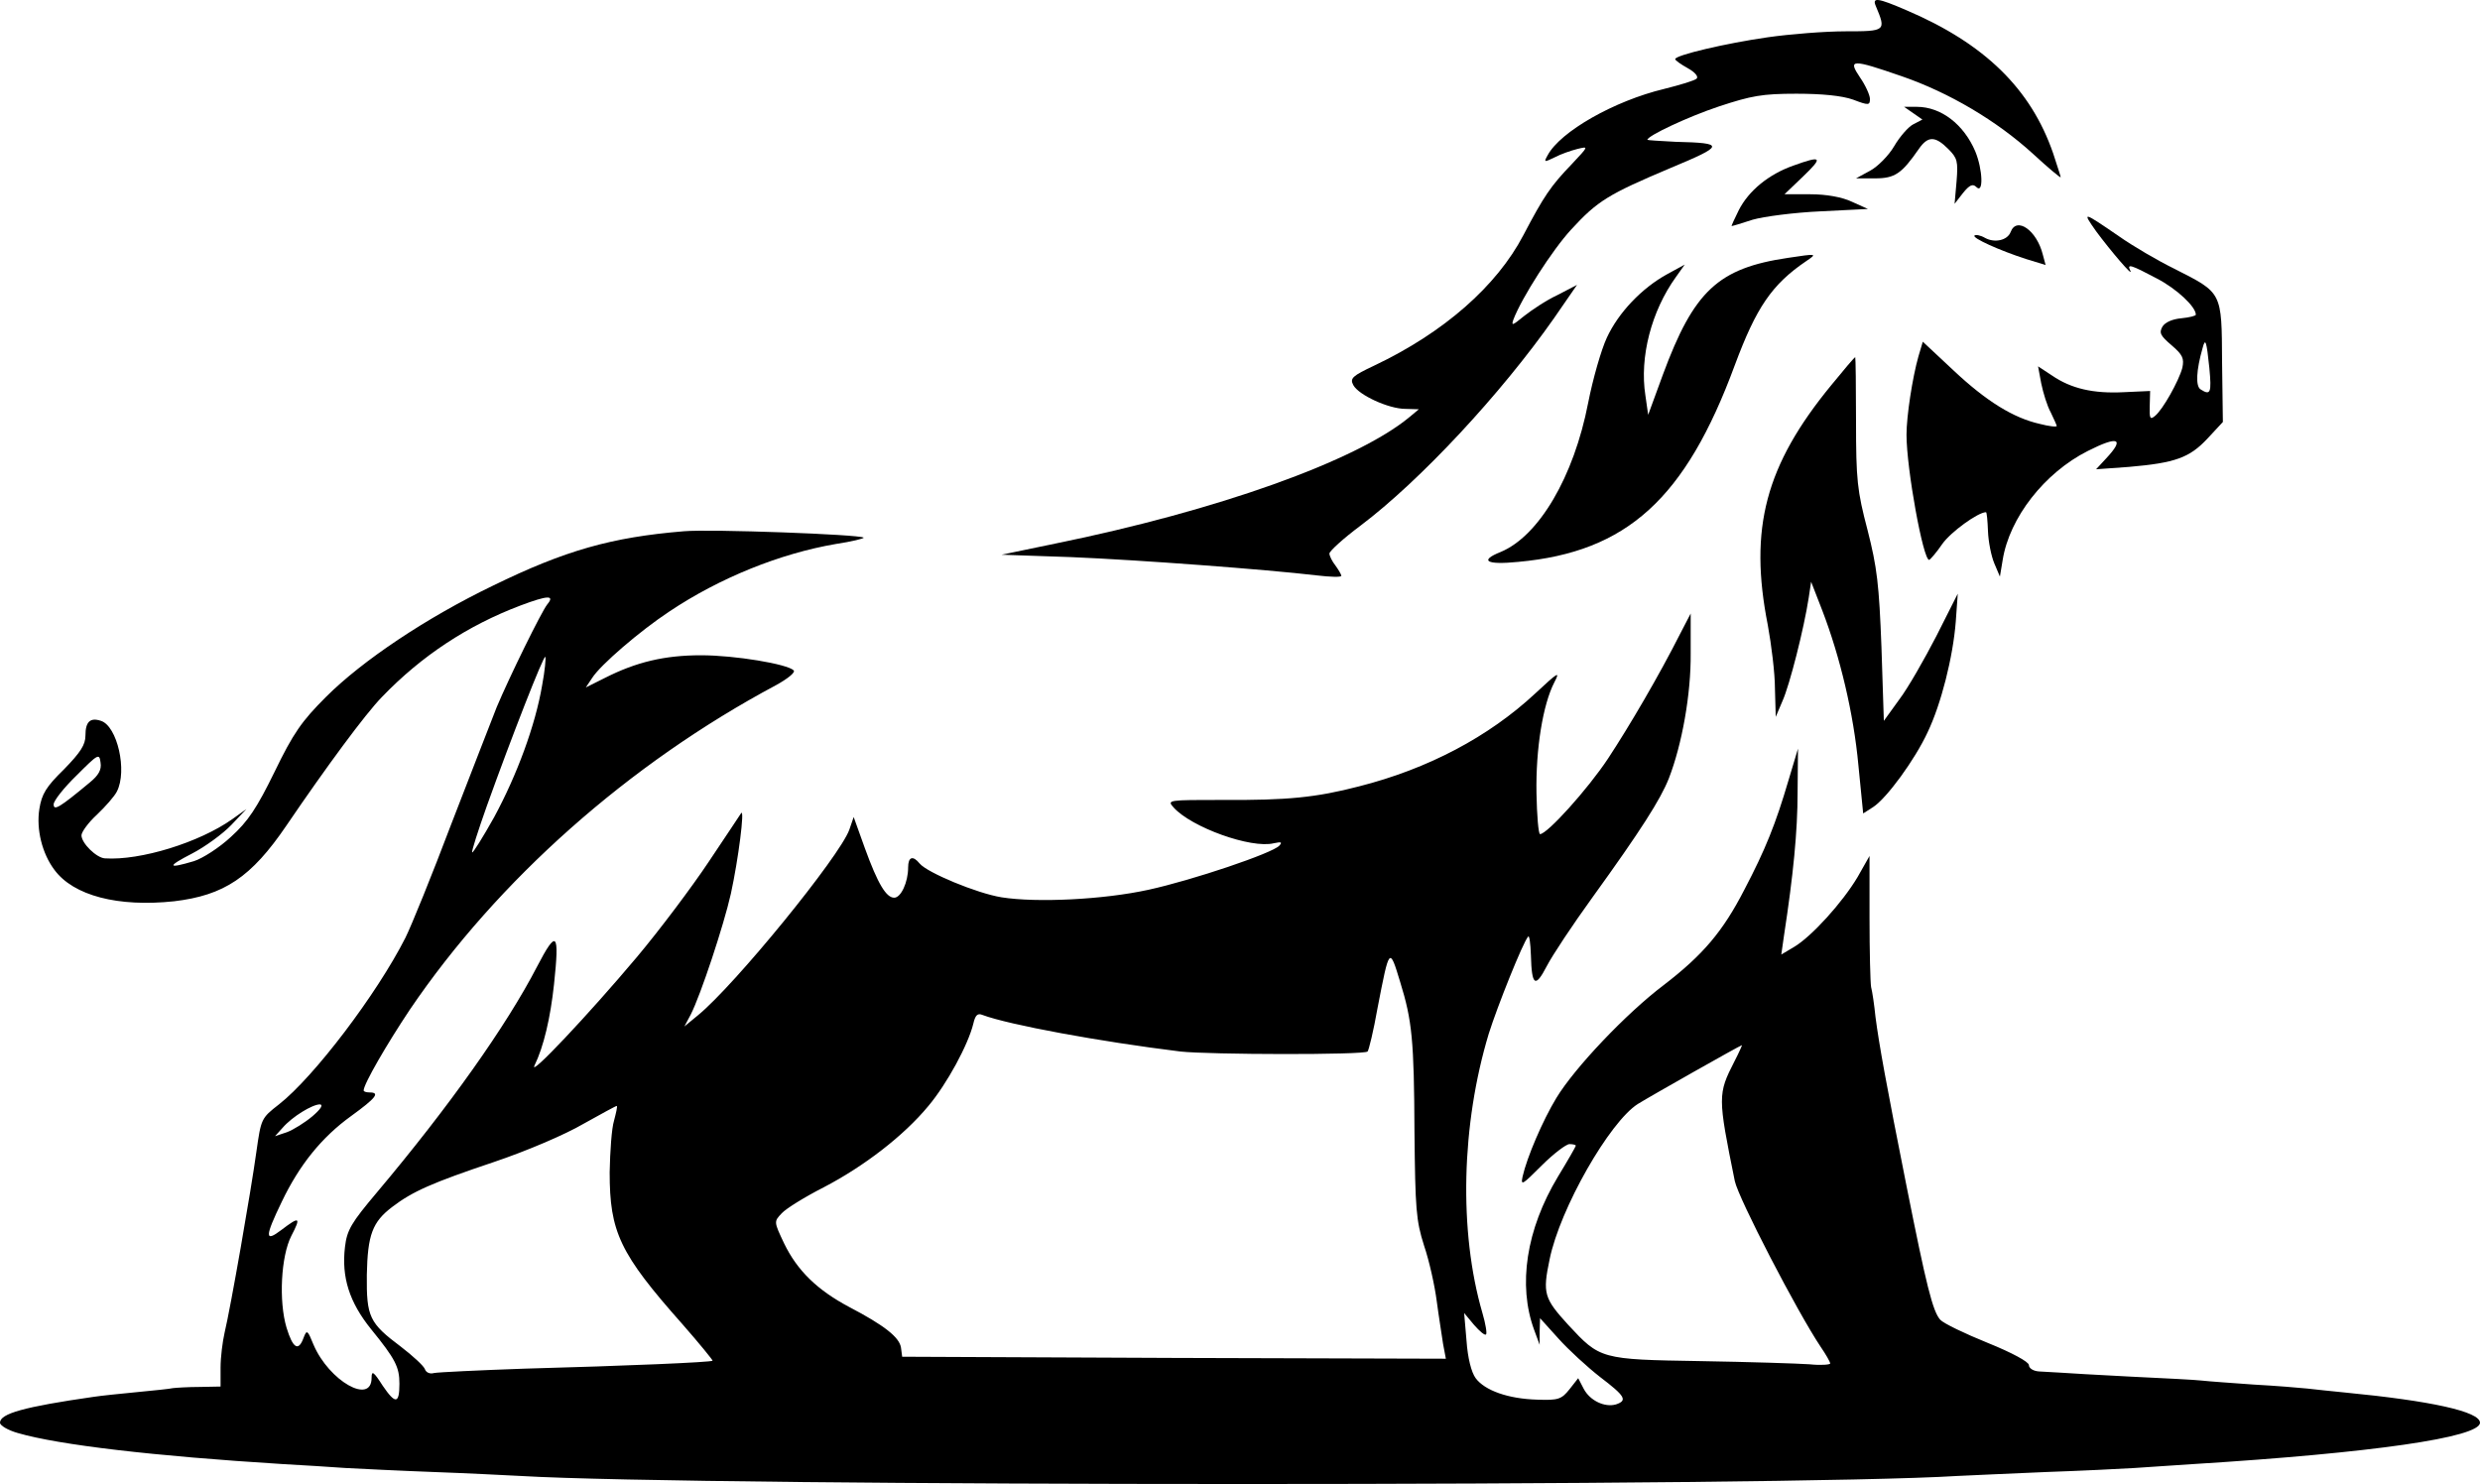
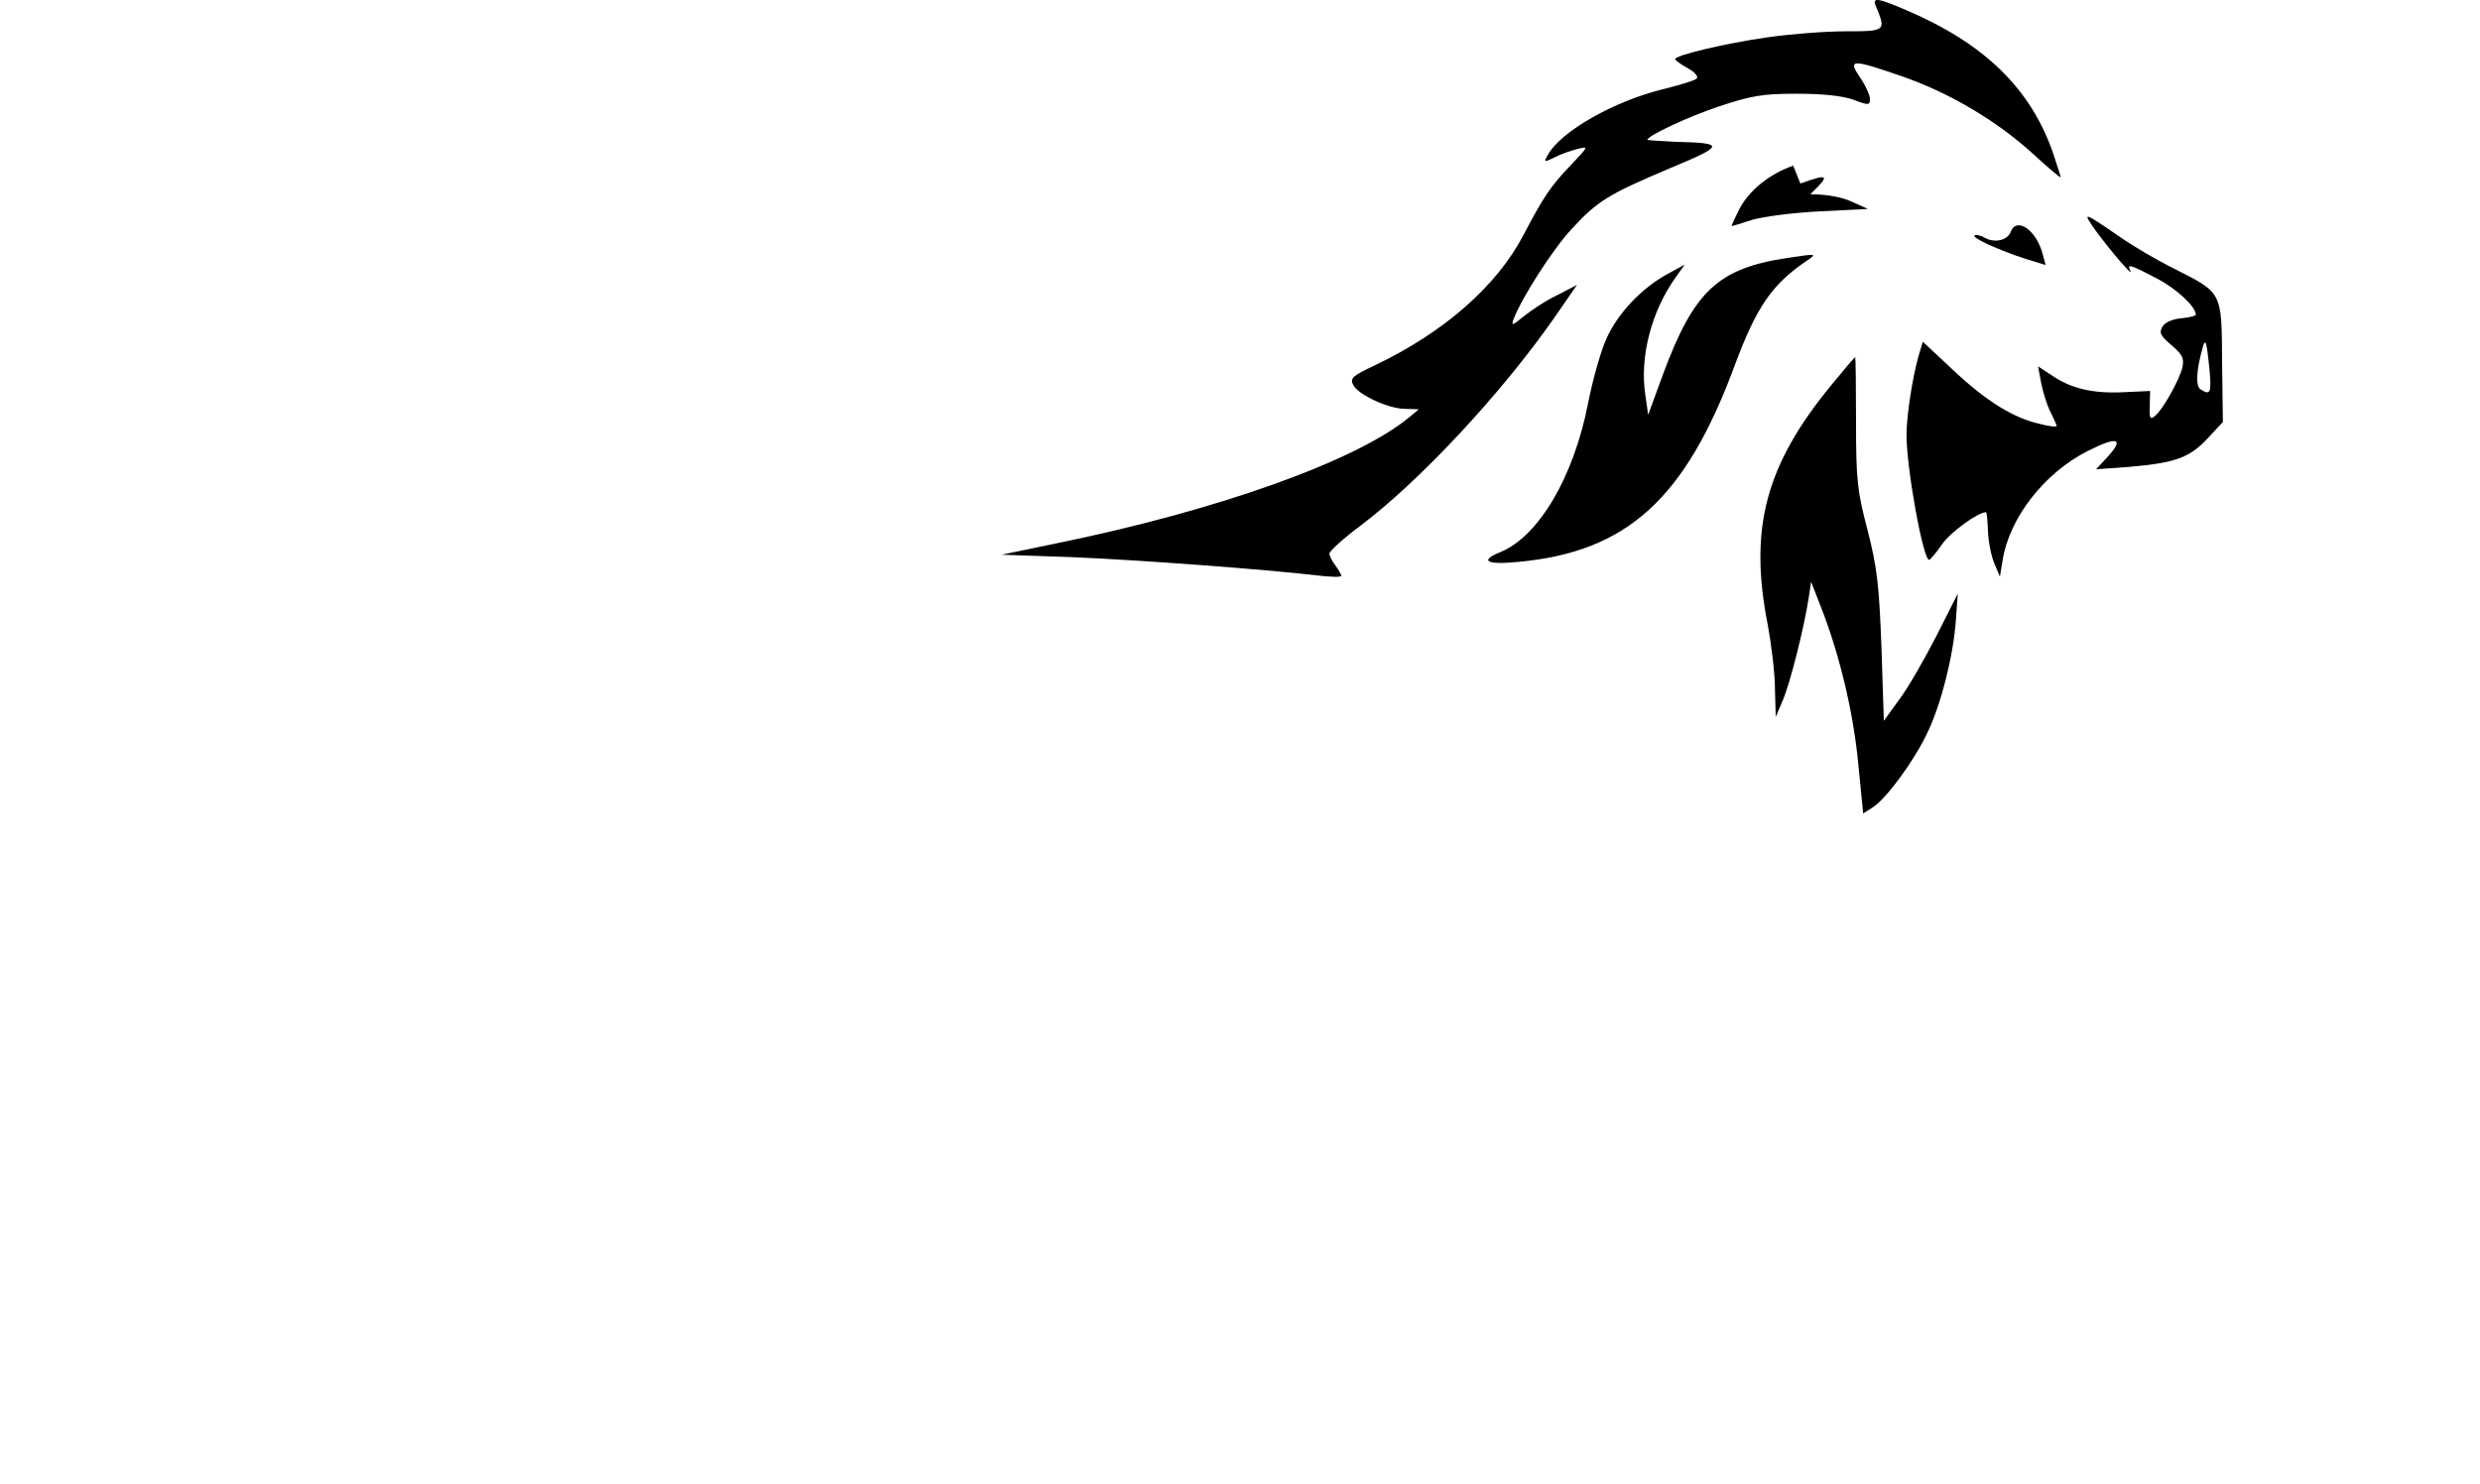
<svg xmlns="http://www.w3.org/2000/svg" preserveAspectRatio="xMidYMid meet" viewBox="0 0 624 373.444" height="373.444pt" width="624pt" version="1.0">
  <g stroke="none" fill="#000000" transform="translate(-469.5,968.879) scale(0.1,-0.1)">
    <path d="M9415 9673 c26 -62 25 -63 -76 -63 -52 0 -140 -7 -196 -15 -105 -15 -233 -45 -233 -55 0 -3 14 -13 32 -23 18 -10 27 -21 22 -26 -5 -5 -42 -16 -82 -26 -125 -30 -261 -107 -293 -167 -10 -18 -9 -18 18 -5 15 8 41 17 57 21 29 7 28 7 -14 -38 -53 -55 -70 -80 -122 -179 -67 -128 -200 -245 -375 -328 -55 -26 -62 -32 -53 -49 13 -25 89 -60 131 -60 l34 -1 -24 -20 c-133 -110 -483 -235 -891 -318 l-135 -28 175 -6 c170 -7 491 -31 618 -46 34 -4 62 -5 62 -1 0 3 -7 15 -15 26 -8 10 -15 24 -15 30 0 6 35 38 78 70 150 113 353 331 487 522 l58 84 -50 -26 c-28 -13 -65 -38 -84 -53 -28 -23 -32 -25 -26 -8 21 55 98 175 145 226 67 73 94 89 250 155 137 57 138 63 13 66 -39 2 -71 4 -71 5 0 10 102 58 180 84 82 27 109 32 195 32 65 0 115 -5 143 -15 39 -15 42 -14 42 2 0 9 -11 34 -25 54 -31 46 -22 47 105 3 119 -41 239 -112 330 -195 38 -35 70 -62 70 -59 0 2 -9 29 -19 60 -56 162 -172 276 -369 360 -74 32 -87 33 -77 10z" />
-     <path d="M9509 9404 l23 -16 -23 -12 c-12 -6 -34 -31 -48 -55 -14 -24 -42 -52 -61 -62 l-35 -19 48 0 c50 0 67 12 110 74 23 33 41 33 74 0 23 -23 25 -31 21 -81 l-5 -57 21 27 c17 21 25 24 34 15 18 -18 16 44 -3 90 -29 68 -86 112 -147 112 l-32 0 23 -16z" />
-     <path d="M9207 9272 c-62 -22 -112 -63 -137 -112 -11 -22 -19 -40 -18 -40 2 0 26 7 53 16 28 8 104 18 170 21 l120 6 -40 18 c-25 12 -65 19 -105 19 l-65 0 47 45 c51 49 47 53 -25 27z" />
+     <path d="M9207 9272 c-62 -22 -112 -63 -137 -112 -11 -22 -19 -40 -18 -40 2 0 26 7 53 16 28 8 104 18 170 21 l120 6 -40 18 c-25 12 -65 19 -105 19 c51 49 47 53 -25 27z" />
    <path d="M9969 9107 c37 -50 96 -119 86 -99 -9 18 1 15 67 -20 50 -26 98 -71 98 -91 0 -3 -16 -7 -36 -9 -23 -2 -41 -10 -48 -21 -9 -16 -5 -23 23 -47 28 -24 32 -33 27 -57 -9 -33 -49 -105 -69 -121 -12 -10 -14 -6 -13 25 l1 38 -66 -3 c-77 -4 -133 9 -181 42 l-35 23 8 -43 c5 -24 15 -57 24 -73 8 -17 15 -32 15 -34 0 -3 -19 -1 -42 5 -67 15 -135 57 -218 135 l-77 72 -11 -37 c-15 -53 -30 -150 -30 -197 0 -86 42 -316 57 -315 3 1 18 18 33 40 21 30 90 80 110 80 2 0 4 -21 5 -48 1 -26 8 -62 16 -81 l14 -33 7 42 c17 106 105 219 214 274 77 39 94 32 46 -19 l-25 -27 83 6 c116 10 152 23 197 71 l39 42 -2 151 c-1 177 1 173 -119 234 -43 21 -106 58 -140 82 -92 63 -94 64 -58 13z m285 -344 c6 -63 3 -70 -22 -54 -13 8 -11 48 5 104 7 27 10 18 17 -50z" />
    <path d="M9754 9105 c-8 -21 -40 -28 -64 -15 -12 7 -24 9 -27 6 -6 -6 62 -37 130 -59 l49 -15 -7 26 c-15 61 -66 97 -81 57z" />
    <path d="M9194 9040 c-176 -26 -237 -83 -315 -294 l-37 -101 -7 49 c-15 96 15 212 77 298 l22 31 -44 -24 c-64 -35 -123 -97 -152 -160 -14 -30 -35 -103 -47 -164 -36 -186 -124 -335 -220 -375 -55 -22 -36 -33 44 -25 274 25 421 159 545 495 54 145 93 203 180 262 28 19 27 19 -46 8z" />
    <path d="M9303 8720 c-166 -202 -208 -361 -160 -604 9 -49 18 -121 18 -160 l2 -71 17 40 c18 40 54 182 66 260 l6 40 28 -72 c45 -117 79 -260 91 -390 l12 -121 25 16 c34 22 105 119 137 188 34 71 64 189 71 279 l5 70 -54 -107 c-30 -58 -71 -130 -93 -159 l-39 -54 -6 185 c-6 158 -11 201 -35 295 -26 99 -29 126 -29 273 0 89 -1 162 -2 162 -2 0 -29 -32 -60 -70z" />
-     <path d="M6415 8352 c-181 -15 -298 -48 -480 -137 -166 -80 -328 -188 -420 -280 -61 -61 -82 -91 -129 -188 -45 -92 -67 -125 -110 -164 -29 -27 -71 -54 -93 -61 -67 -20 -69 -14 -5 19 33 17 78 50 99 72 l38 40 -35 -25 c-83 -59 -232 -105 -321 -99 -21 1 -59 38 -59 58 0 8 17 32 39 52 21 20 44 46 50 58 27 52 1 165 -40 178 -27 9 -39 -2 -39 -37 0 -23 -12 -42 -54 -85 -45 -44 -56 -62 -62 -100 -8 -51 7 -112 38 -153 48 -65 160 -94 301 -79 126 15 194 60 283 191 100 147 198 280 240 323 100 104 216 180 348 230 69 26 88 27 68 3 -15 -19 -95 -182 -127 -258 -14 -36 -66 -169 -115 -296 -48 -127 -100 -255 -115 -285 -72 -142 -230 -350 -318 -419 -45 -35 -45 -36 -57 -120 -13 -95 -65 -393 -80 -455 -5 -22 -10 -61 -10 -87 l0 -48 -52 -1 c-29 0 -60 -2 -68 -3 -8 -2 -49 -6 -90 -10 -41 -4 -91 -9 -110 -12 -174 -25 -235 -42 -235 -65 0 -7 20 -19 45 -26 103 -30 343 -58 665 -78 50 -3 122 -7 160 -10 39 -2 138 -7 220 -10 83 -3 182 -8 220 -10 457 -27 3182 -27 3615 0 36 2 137 6 225 10 88 3 187 8 220 10 33 2 101 7 150 10 449 28 720 67 720 104 0 28 -123 55 -340 76 -33 3 -76 8 -95 10 -19 2 -80 7 -135 10 -55 4 -113 8 -130 10 -16 2 -97 6 -180 10 -82 4 -162 9 -177 10 -16 1 -39 2 -53 3 -14 1 -25 8 -25 16 0 8 -42 31 -104 56 -57 23 -111 49 -119 58 -19 21 -35 86 -85 337 -51 256 -69 356 -78 425 -3 30 -8 64 -11 75 -2 11 -4 90 -4 175 l0 155 -30 -53 c-38 -64 -116 -150 -160 -176 l-32 -19 7 49 c23 150 34 261 34 359 l1 110 -24 -80 c-32 -109 -58 -174 -111 -275 -54 -105 -104 -164 -203 -240 -94 -71 -224 -208 -270 -284 -34 -56 -74 -149 -85 -198 -5 -24 0 -20 48 28 30 30 62 54 70 54 9 0 16 -2 16 -4 0 -2 -20 -37 -45 -78 -80 -133 -101 -273 -60 -385 l14 -38 0 34 1 33 46 -51 c26 -29 73 -72 105 -97 63 -48 70 -59 40 -69 -28 -8 -65 9 -81 39 l-14 27 -22 -28 c-20 -25 -28 -28 -81 -26 -73 2 -132 23 -155 54 -11 15 -20 51 -23 94 l-6 70 25 -30 c14 -16 27 -27 30 -24 3 2 -1 27 -9 54 -60 206 -53 475 16 703 21 67 86 230 99 244 3 5 6 -17 7 -47 2 -77 11 -83 40 -27 14 27 65 104 115 173 122 169 171 246 192 299 33 85 56 212 55 315 l0 100 -26 -50 c-53 -105 -128 -233 -182 -315 -51 -77 -153 -190 -171 -190 -4 0 -8 47 -9 103 -2 111 16 223 45 279 15 29 10 26 -48 -28 -117 -109 -270 -190 -444 -234 -108 -28 -180 -35 -341 -34 -140 0 -142 0 -125 -19 45 -50 195 -104 252 -90 19 4 22 3 14 -6 -17 -19 -219 -87 -329 -111 -114 -25 -282 -33 -370 -19 -62 10 -187 62 -206 85 -17 21 -29 17 -29 -10 0 -37 -18 -76 -35 -76 -20 0 -41 34 -74 125 l-28 78 -11 -32 c-24 -67 -288 -391 -381 -467 l-34 -28 16 30 c25 49 83 224 101 304 19 87 35 214 26 203 -3 -5 -40 -60 -82 -123 -42 -63 -123 -171 -181 -240 -122 -145 -273 -305 -257 -272 23 47 40 120 49 204 14 132 7 140 -43 44 -76 -147 -221 -352 -403 -568 -64 -76 -75 -94 -80 -137 -9 -76 11 -139 66 -207 61 -75 71 -95 71 -137 0 -51 -10 -52 -42 -5 -23 36 -28 39 -28 20 0 -69 -107 -8 -146 83 -15 37 -17 39 -25 18 -13 -36 -27 -27 -43 25 -20 67 -14 180 12 231 25 48 21 50 -25 15 -42 -32 -42 -18 1 71 44 92 100 162 175 216 62 45 73 59 46 59 -8 0 -15 2 -15 5 0 16 58 116 116 203 221 326 551 619 922 817 29 16 49 32 44 37 -16 16 -148 38 -233 38 -92 0 -163 -17 -242 -57 l-48 -24 16 24 c21 33 120 118 194 167 127 85 279 146 419 170 40 6 72 14 70 16 -9 8 -385 22 -453 16z m-356 -388 c-17 -100 -63 -225 -121 -332 -28 -50 -53 -90 -55 -88 -2 2 15 55 37 117 62 173 143 380 147 375 2 -2 -1 -35 -8 -72z m-1138 -244 c-77 -64 -91 -72 -91 -55 0 9 26 42 58 73 54 54 57 56 60 32 3 -18 -5 -32 -27 -50z m3297 -502 c30 -97 35 -146 36 -378 2 -193 4 -222 24 -285 13 -38 27 -101 32 -140 5 -38 13 -87 16 -108 l7 -37 -684 2 -684 3 -3 23 c-4 26 -42 56 -130 102 -81 43 -131 92 -164 160 -26 55 -26 55 -6 76 11 12 58 41 105 65 102 53 202 130 264 205 47 56 100 154 113 207 5 22 11 27 23 22 67 -25 295 -67 498 -92 72 -8 462 -9 471 0 3 3 15 52 25 109 30 155 30 155 57 66z m841 -200 c-42 -82 -42 -89 1 -301 9 -43 157 -329 216 -417 13 -19 24 -38 24 -42 0 -3 -24 -5 -52 -2 -29 2 -153 6 -275 8 -251 4 -252 5 -332 91 -61 67 -65 79 -47 165 26 128 151 346 222 391 34 21 255 146 262 148 1 1 -7 -18 -19 -41z m-3578 -138 c-19 -16 -48 -34 -64 -40 l-30 -10 19 21 c24 28 75 59 94 59 9 -1 2 -12 -19 -30z m759 -11 c-6 -19 -10 -77 -11 -130 0 -150 25 -204 183 -382 43 -49 77 -91 76 -92 -4 -4 -215 -13 -473 -20 -115 -4 -218 -9 -228 -11 -10 -3 -20 1 -23 10 -3 8 -30 33 -60 56 -80 60 -87 75 -86 181 2 101 14 133 64 171 51 39 101 61 256 113 83 28 179 69 225 96 45 25 83 46 84 45 2 -1 -2 -18 -7 -37z" />
  </g>
</svg>